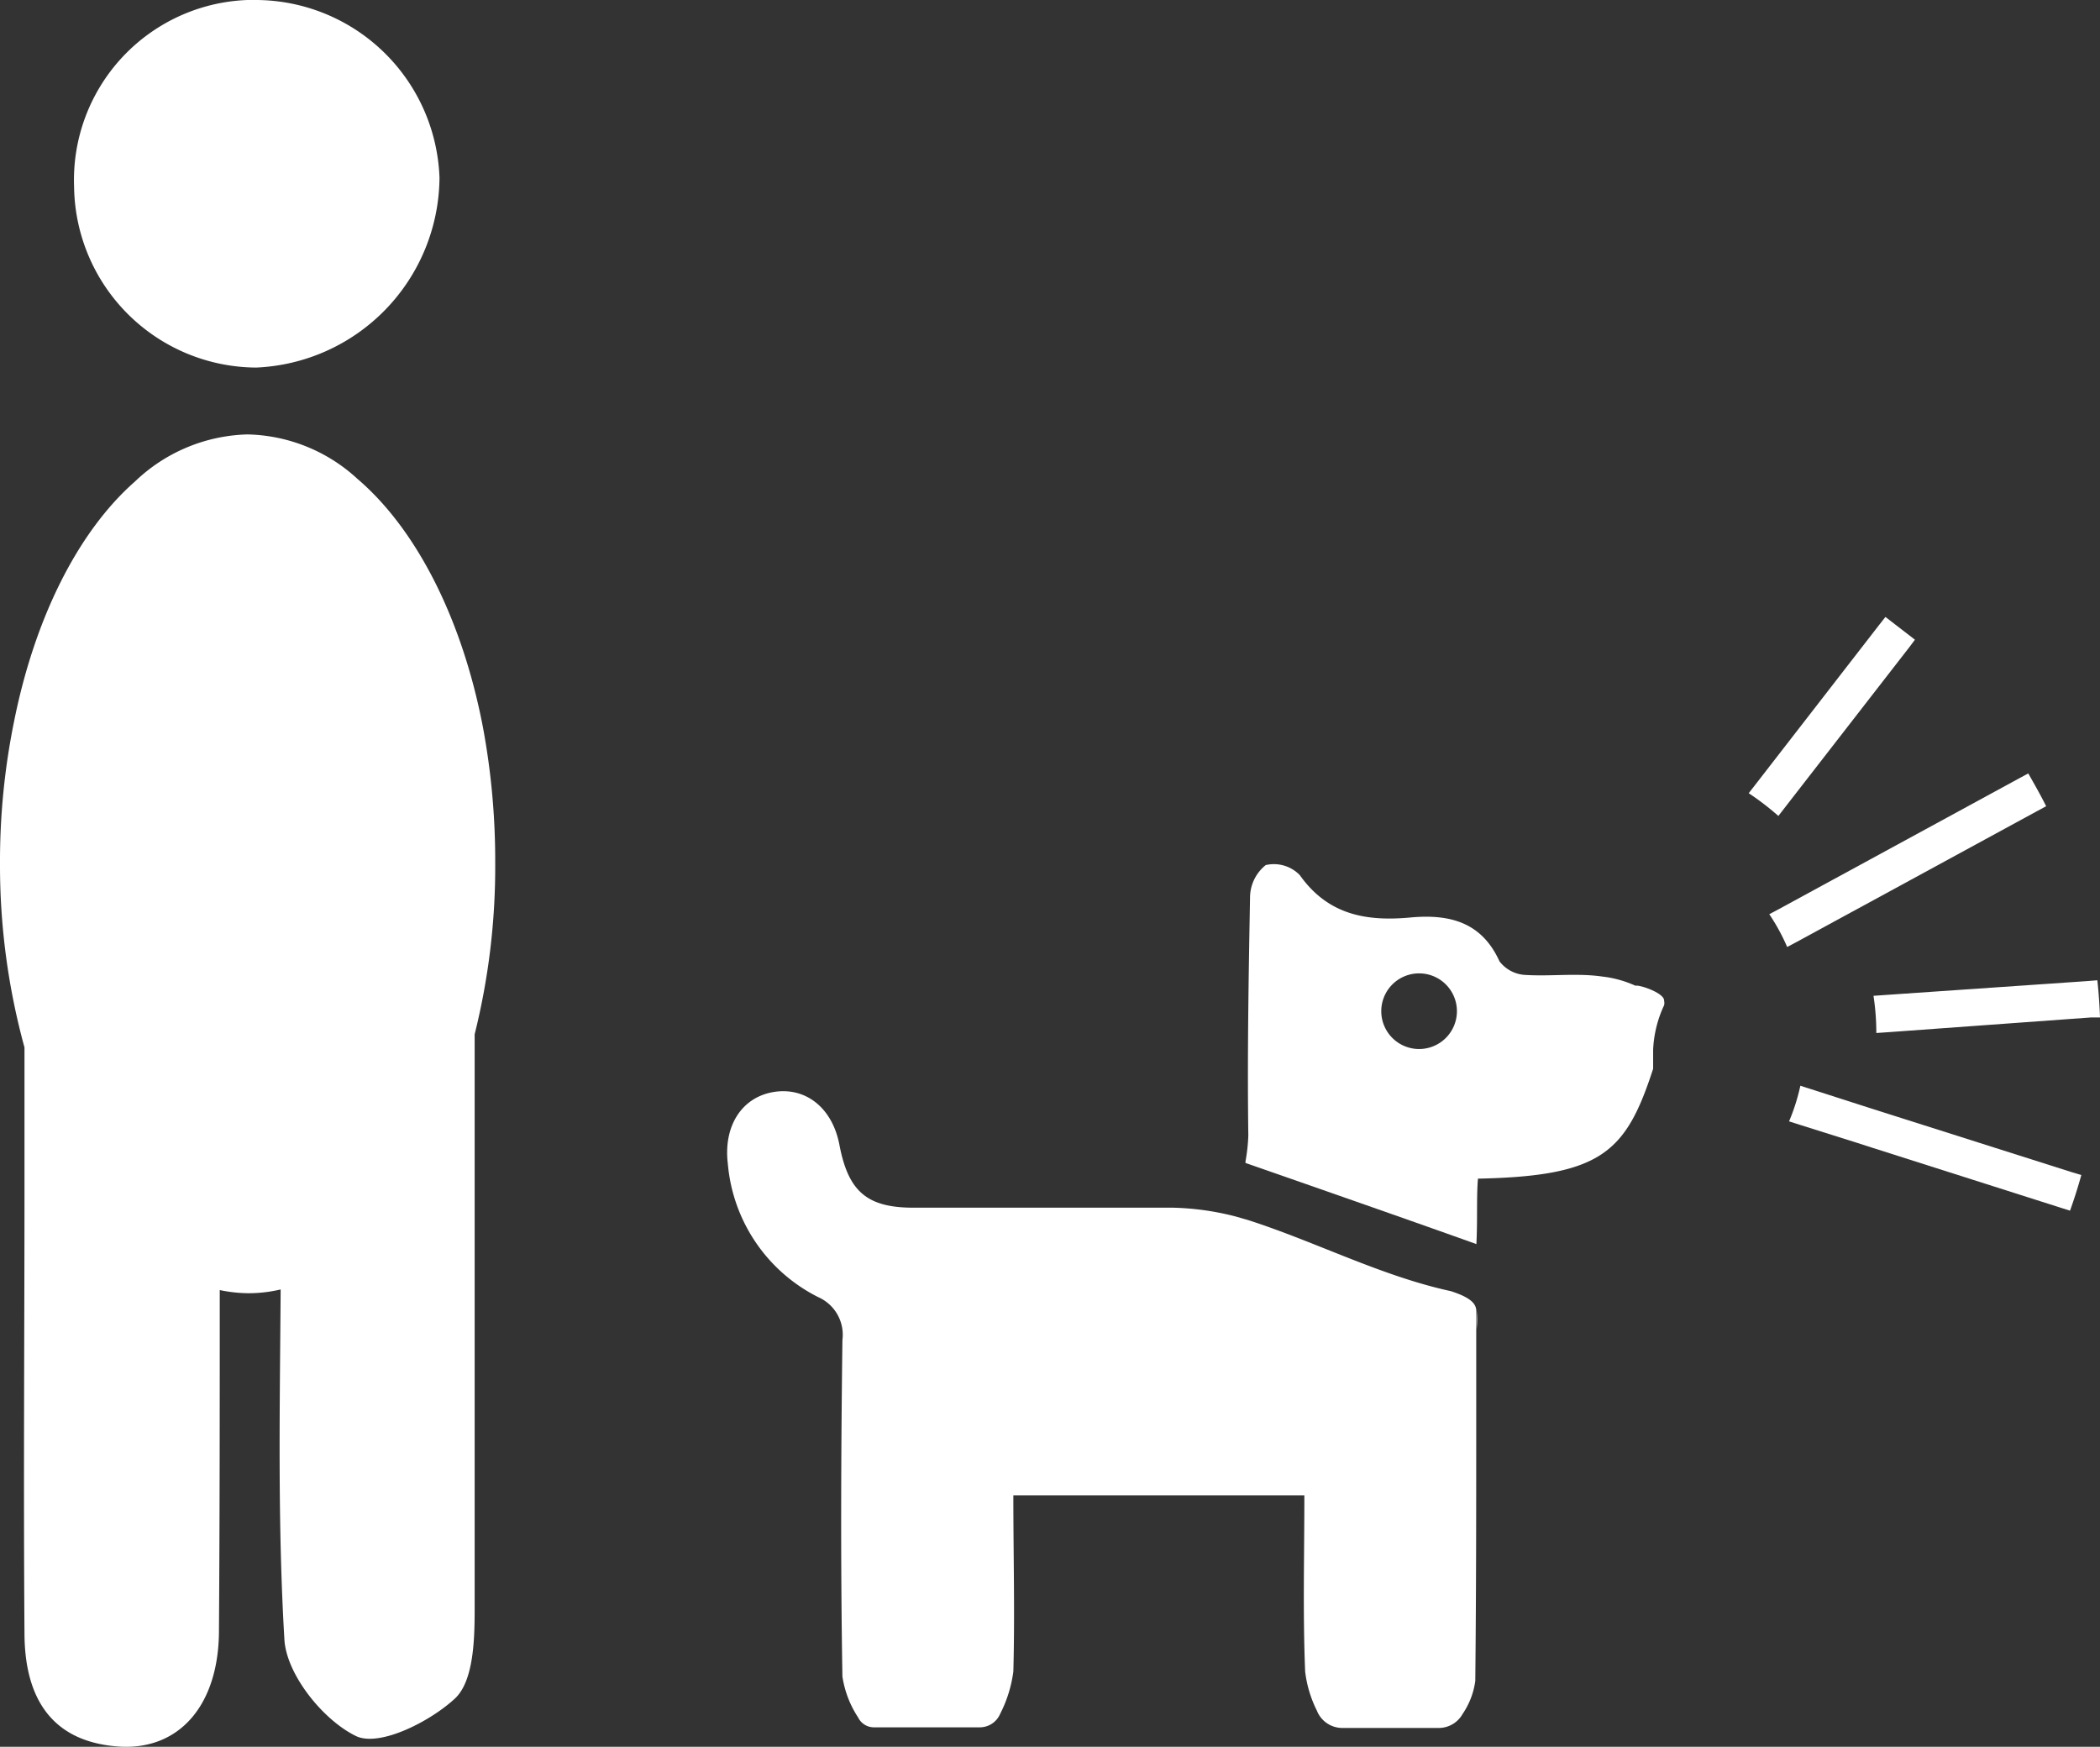
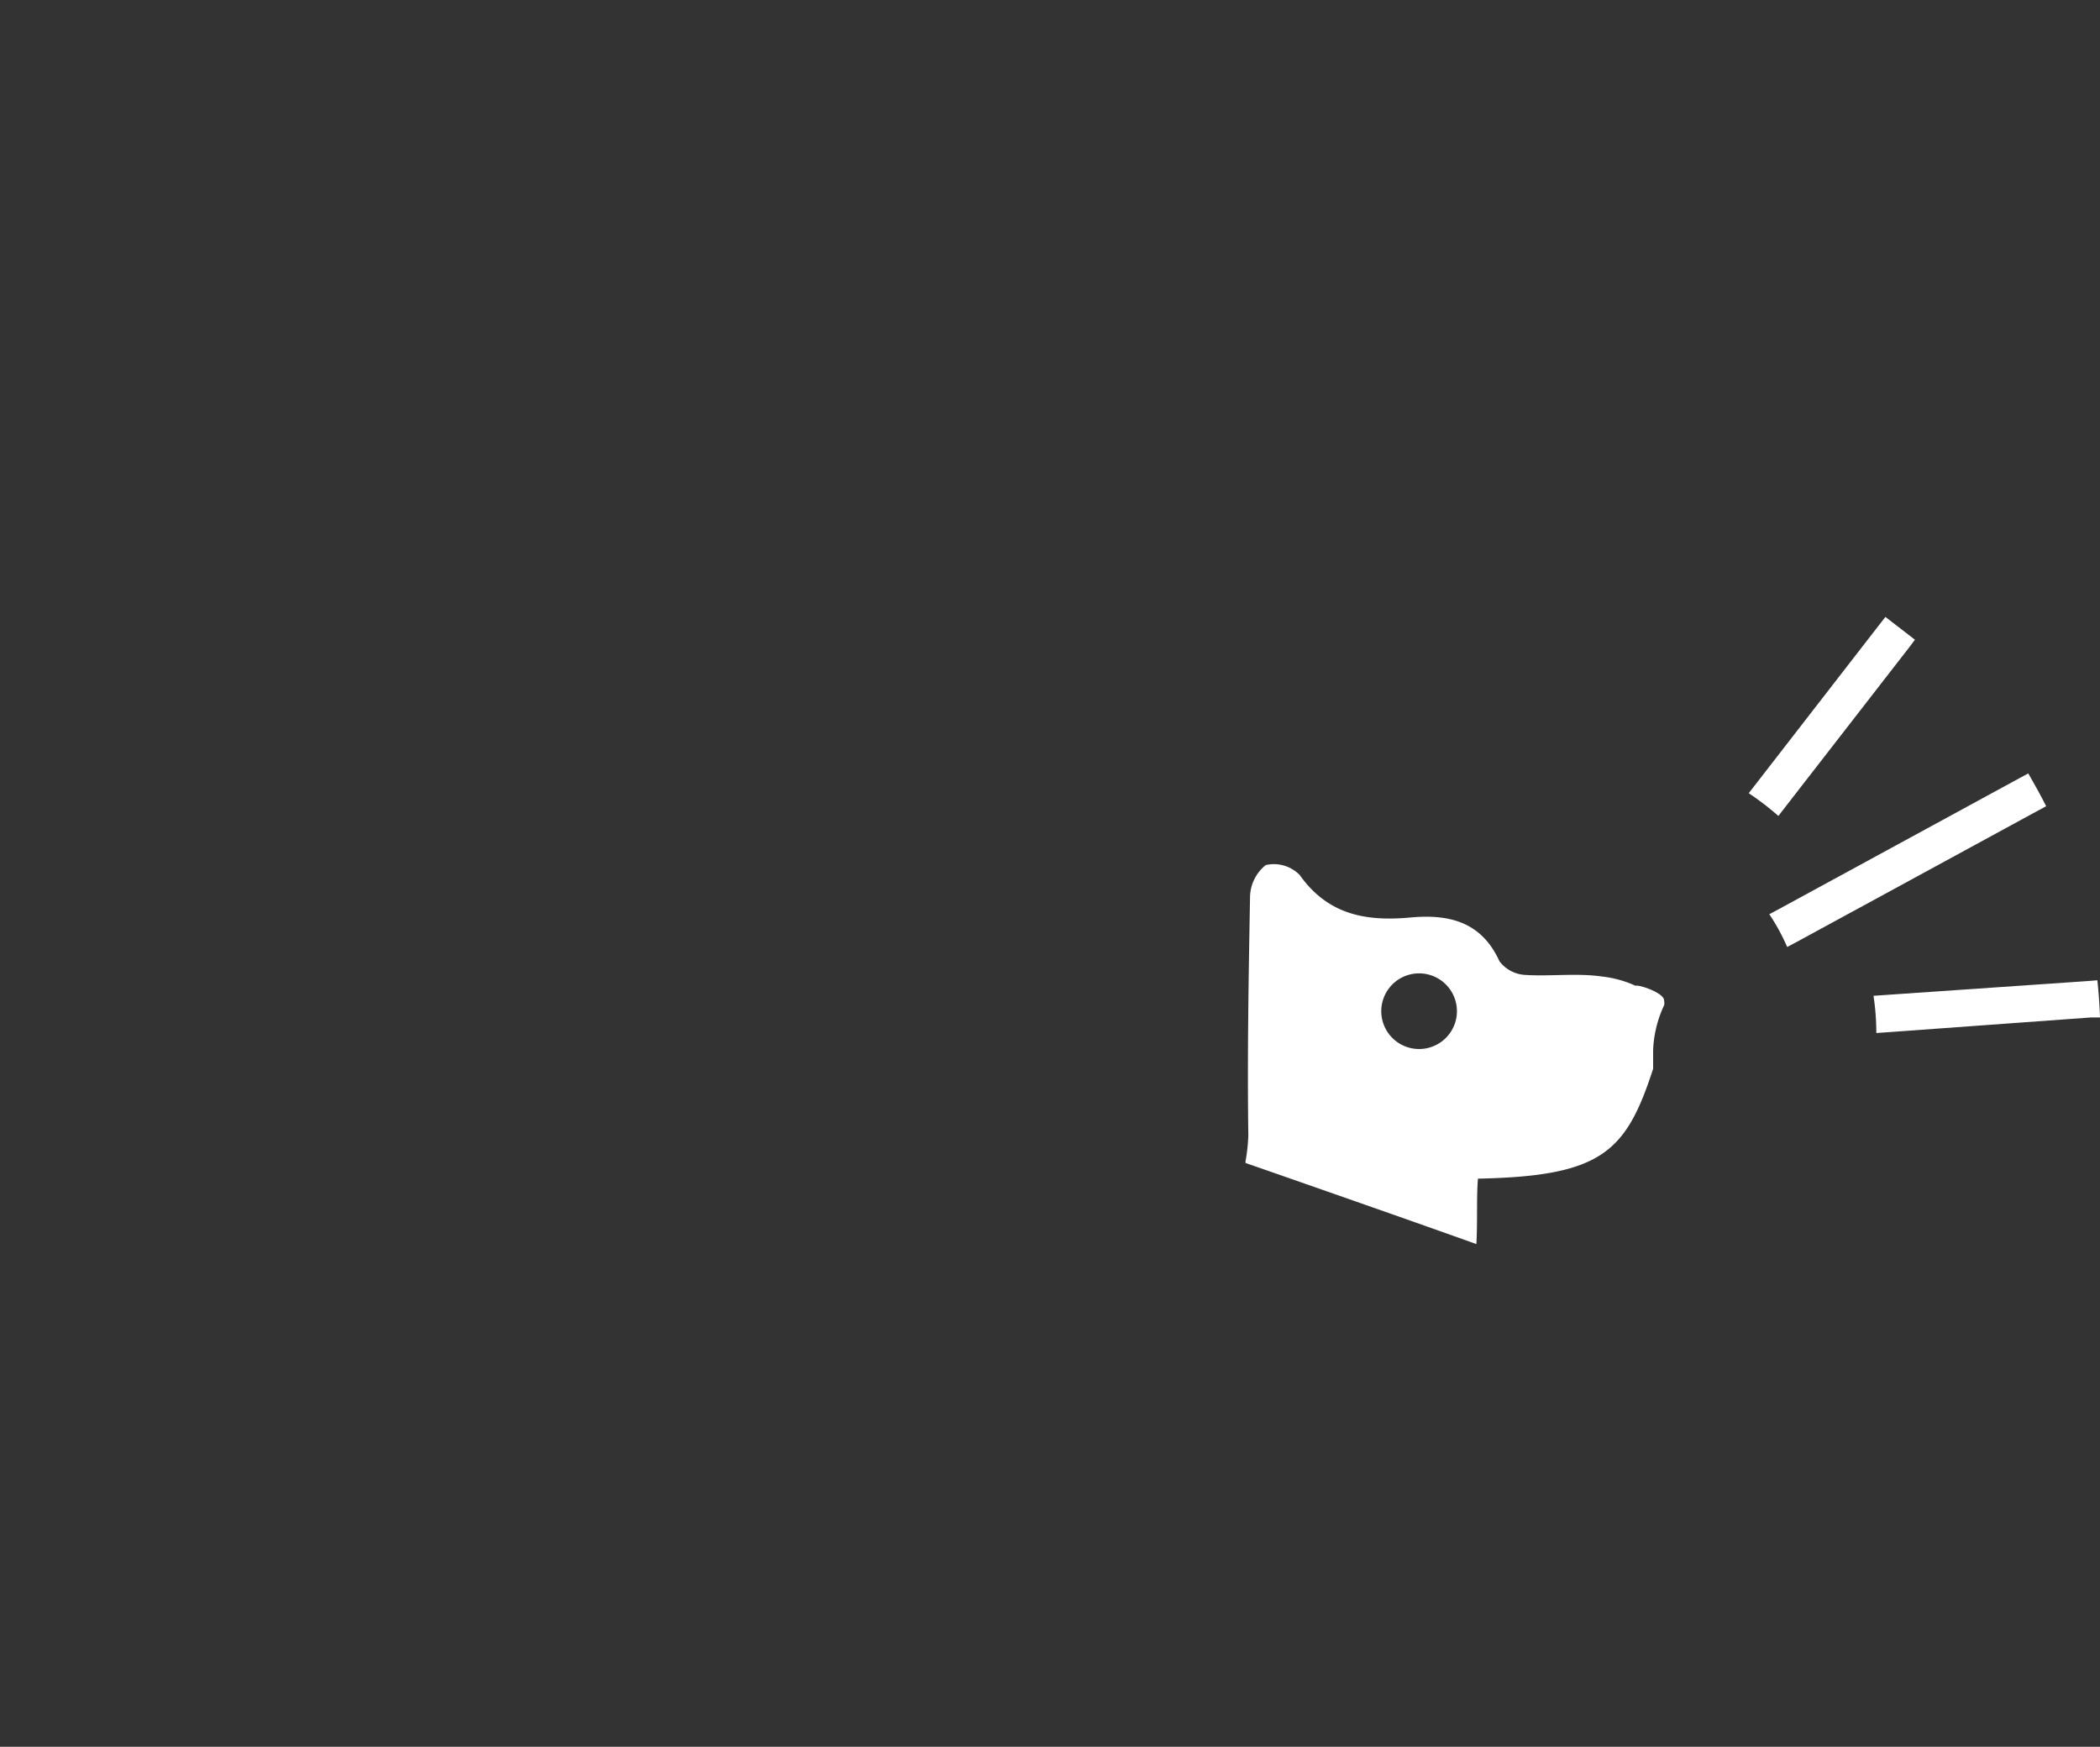
<svg xmlns="http://www.w3.org/2000/svg" viewBox="0 0 133.79 111.3">
  <rect x="0" y="0" width="133.79" height="111.3" fill="#333333" stroke="none" />
  <defs>
    <style>.cls-1{fill:#fff;}</style>
  </defs>
  <g id="Layer_2" data-name="Layer 2">
    <g id="Layer_1-2" data-name="Layer 1">
      <g id="Layer_2-2" data-name="Layer 2">
        <g id="homepage">
          <g id="lNB4cV.tif">
-             <path class="cls-1" d="M94.05,83.45v6.38c0,5.76,0,11.52-.06,17.27a4.87,4.87,0,0,1-.81,2.11,1.74,1.74,0,0,1-1.52.89H85.51A1.74,1.74,0,0,1,83.9,109a7.54,7.54,0,0,1-.75-2.5c-.15-3.69-.05-7.39-.05-11.22H64.56c0,3.83.1,7.53,0,11.22a8.24,8.24,0,0,1-.84,2.7,1.41,1.41,0,0,1-1.29.86H55.67a1.12,1.12,0,0,1-1-.63,6.51,6.51,0,0,1-1-2.61c-.12-7.14-.09-14.29,0-21.44a2.62,2.62,0,0,0-1.54-2.73,10.51,10.51,0,0,1-5.76-8.5c-.29-2.38.87-4.23,2.91-4.57s3.75,1,4.2,3.37c.56,2.93,1.72,4,4.71,4,5.51,0,11,0,16.53,0a17.46,17.46,0,0,1,4,.56l.8.23c4.35,1.4,8.46,3.56,12.92,4.53C93.58,82.64,94,83,94.05,83.45Z" />
-             <path class="cls-1" d="M94.07,84.73V83.45A5.48,5.48,0,0,1,94.07,84.73Z" />
-           </g>
+             </g>
          <path class="cls-1" d="M104.2,62.81a7,7,0,0,0-2.14-.59c-1.6-.23-3.26,0-4.88-.1a2.21,2.21,0,0,1-1.65-.87c-1.13-2.49-3.16-3-5.57-2.8-2.85.28-5.33-.12-7.15-2.69a2.3,2.3,0,0,0-2.17-.64,2.66,2.66,0,0,0-1,2c-.09,5-.18,10.19-.11,15.23h0A11.41,11.41,0,0,1,79.35,74v.1s10.12,3.52,14.71,5.17c.08-1.5,0-3,.1-4.17,7.87-.16,9.43-1.67,11.16-7V66.9a7.42,7.42,0,0,1,.7-2.85.66.66,0,0,0,0-.28C106.06,63.26,104.38,62.72,104.2,62.81ZM88,64.43a2.41,2.41,0,1,1,2.41,2.41A2.41,2.41,0,0,1,88,64.43Z" />
-           <path class="cls-1" d="M4.72,11.91A11.48,11.48,0,0,1,15.76,0h.53A11.74,11.74,0,0,1,28,11.34,12.2,12.2,0,0,1,16.32,23.42,11.67,11.67,0,0,1,4.72,11.91Z" />
-           <path class="cls-1" d="M31.55,55a44,44,0,0,1-1.31,10.9v36.64c0,1.94-.07,4.54-1.23,5.66-1.59,1.49-4.8,3.11-6.3,2.43-2.1-1-4.45-3.91-4.59-6.15-.44-7.42-.29-14.88-.24-22.32a8.92,8.92,0,0,1-2.06.24A9.31,9.31,0,0,1,14,82.2c0,7.23,0,14.45-.05,21.67,0,4.76-2.51,7.63-6.3,7.42-4.4-.27-6.06-3.14-6.09-7.15-.07-9.59,0-19.16,0-28.75V66.74A43.87,43.87,0,0,1,0,55a44.6,44.6,0,0,1,.89-9C2.22,39.33,5,33.84,8.6,30.68a10.74,10.74,0,0,1,7.17-3,10.65,10.65,0,0,1,7,2.83c3.74,3.19,6.67,8.89,8,15.84A46.47,46.47,0,0,1,31.55,55Z" />
          <path class="cls-1" d="M122,40.76l-.36.48-7.76,10-.58.75a17.55,17.55,0,0,0-1.89-1.45l.59-.76,7.75-10,.37-.47Z" />
          <path class="cls-1" d="M130.36,51.37l-.52.28-11.15,6.07-.83.45L114.5,60l-.64.34a12.82,12.82,0,0,0-1.14-2.09l.64-.34,3.36-1.83.83-.45,11.15-6.07.52-.28C129.63,50,130,50.65,130.36,51.37Z" />
          <path class="cls-1" d="M133.62,62.46c.09.79.14,1.58.17,2.37h-.59l-12.66.92-1,.07a15.66,15.66,0,0,0-.18-2.37l1-.07L133,62.51Z" />
-           <path class="cls-1" d="M132.6,74.87c-.21.76-.45,1.52-.72,2.27l-.57-.18-12.09-3.85-.9-.29-3.65-1.15-.69-.22a12.75,12.75,0,0,0,.72-2.27l.69.22L119,70.56l.91.29L132,74.69Z" />
        </g>
      </g>
    </g>
  </g>
</svg>